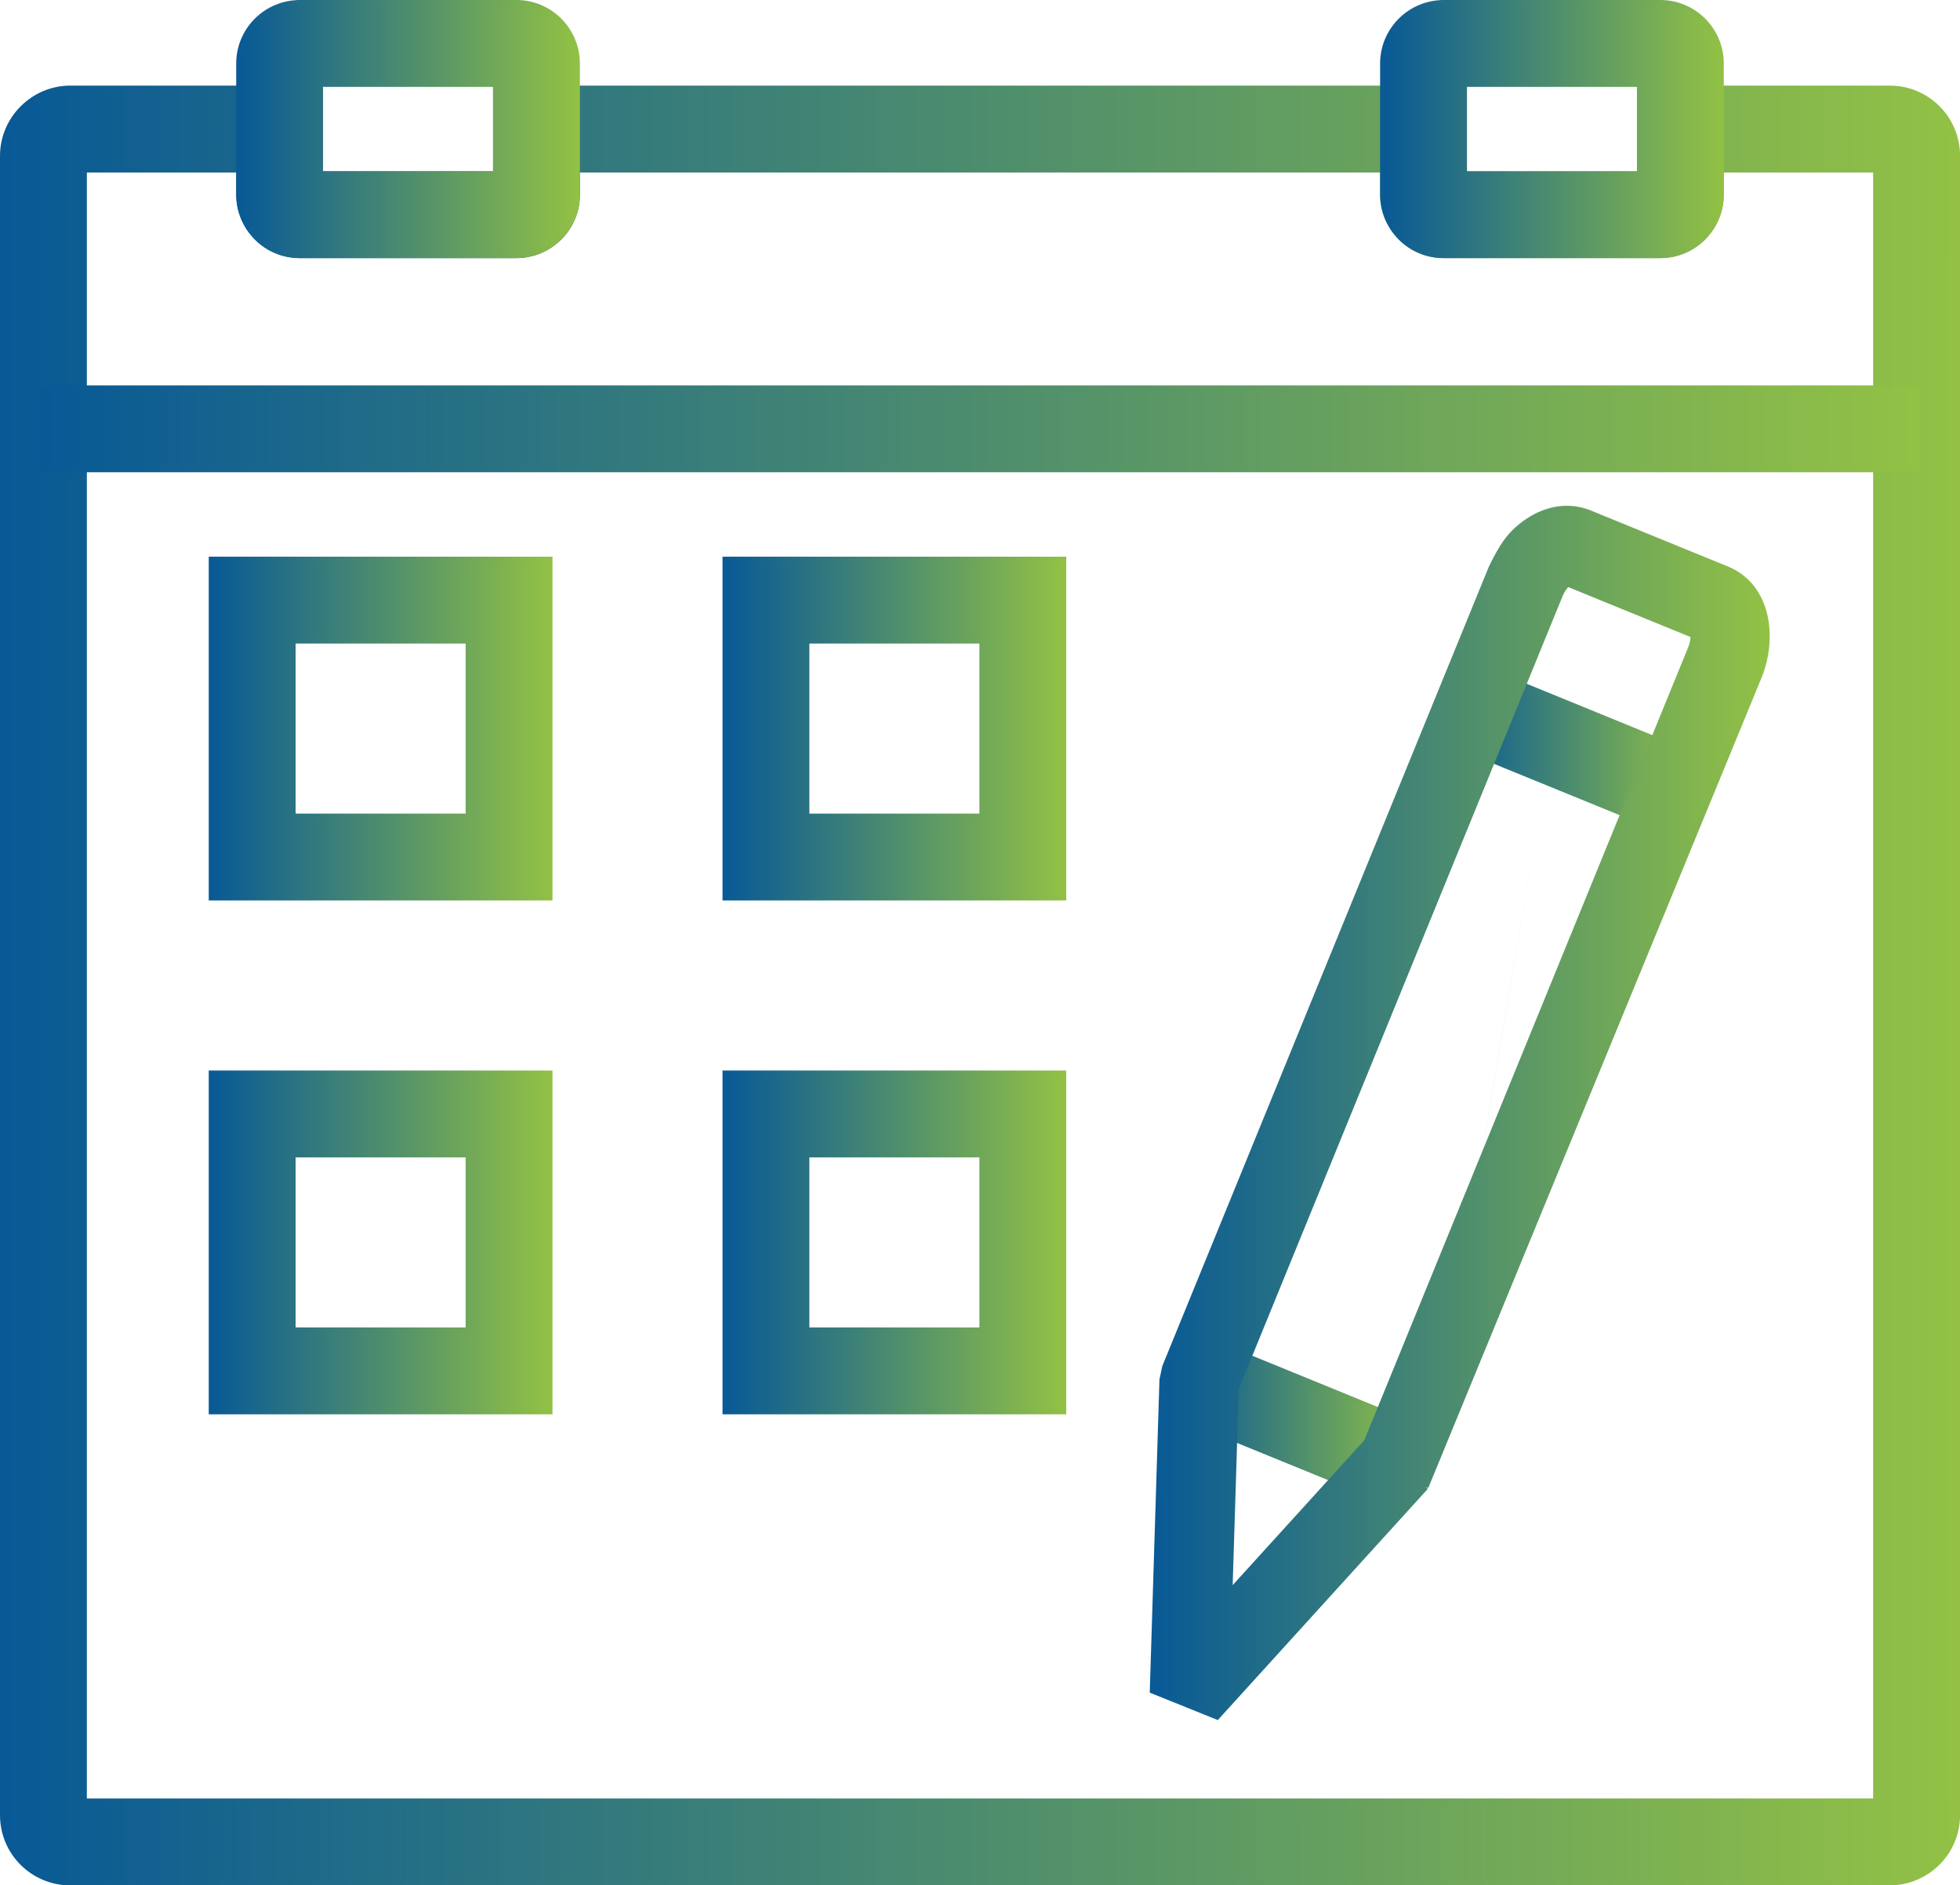
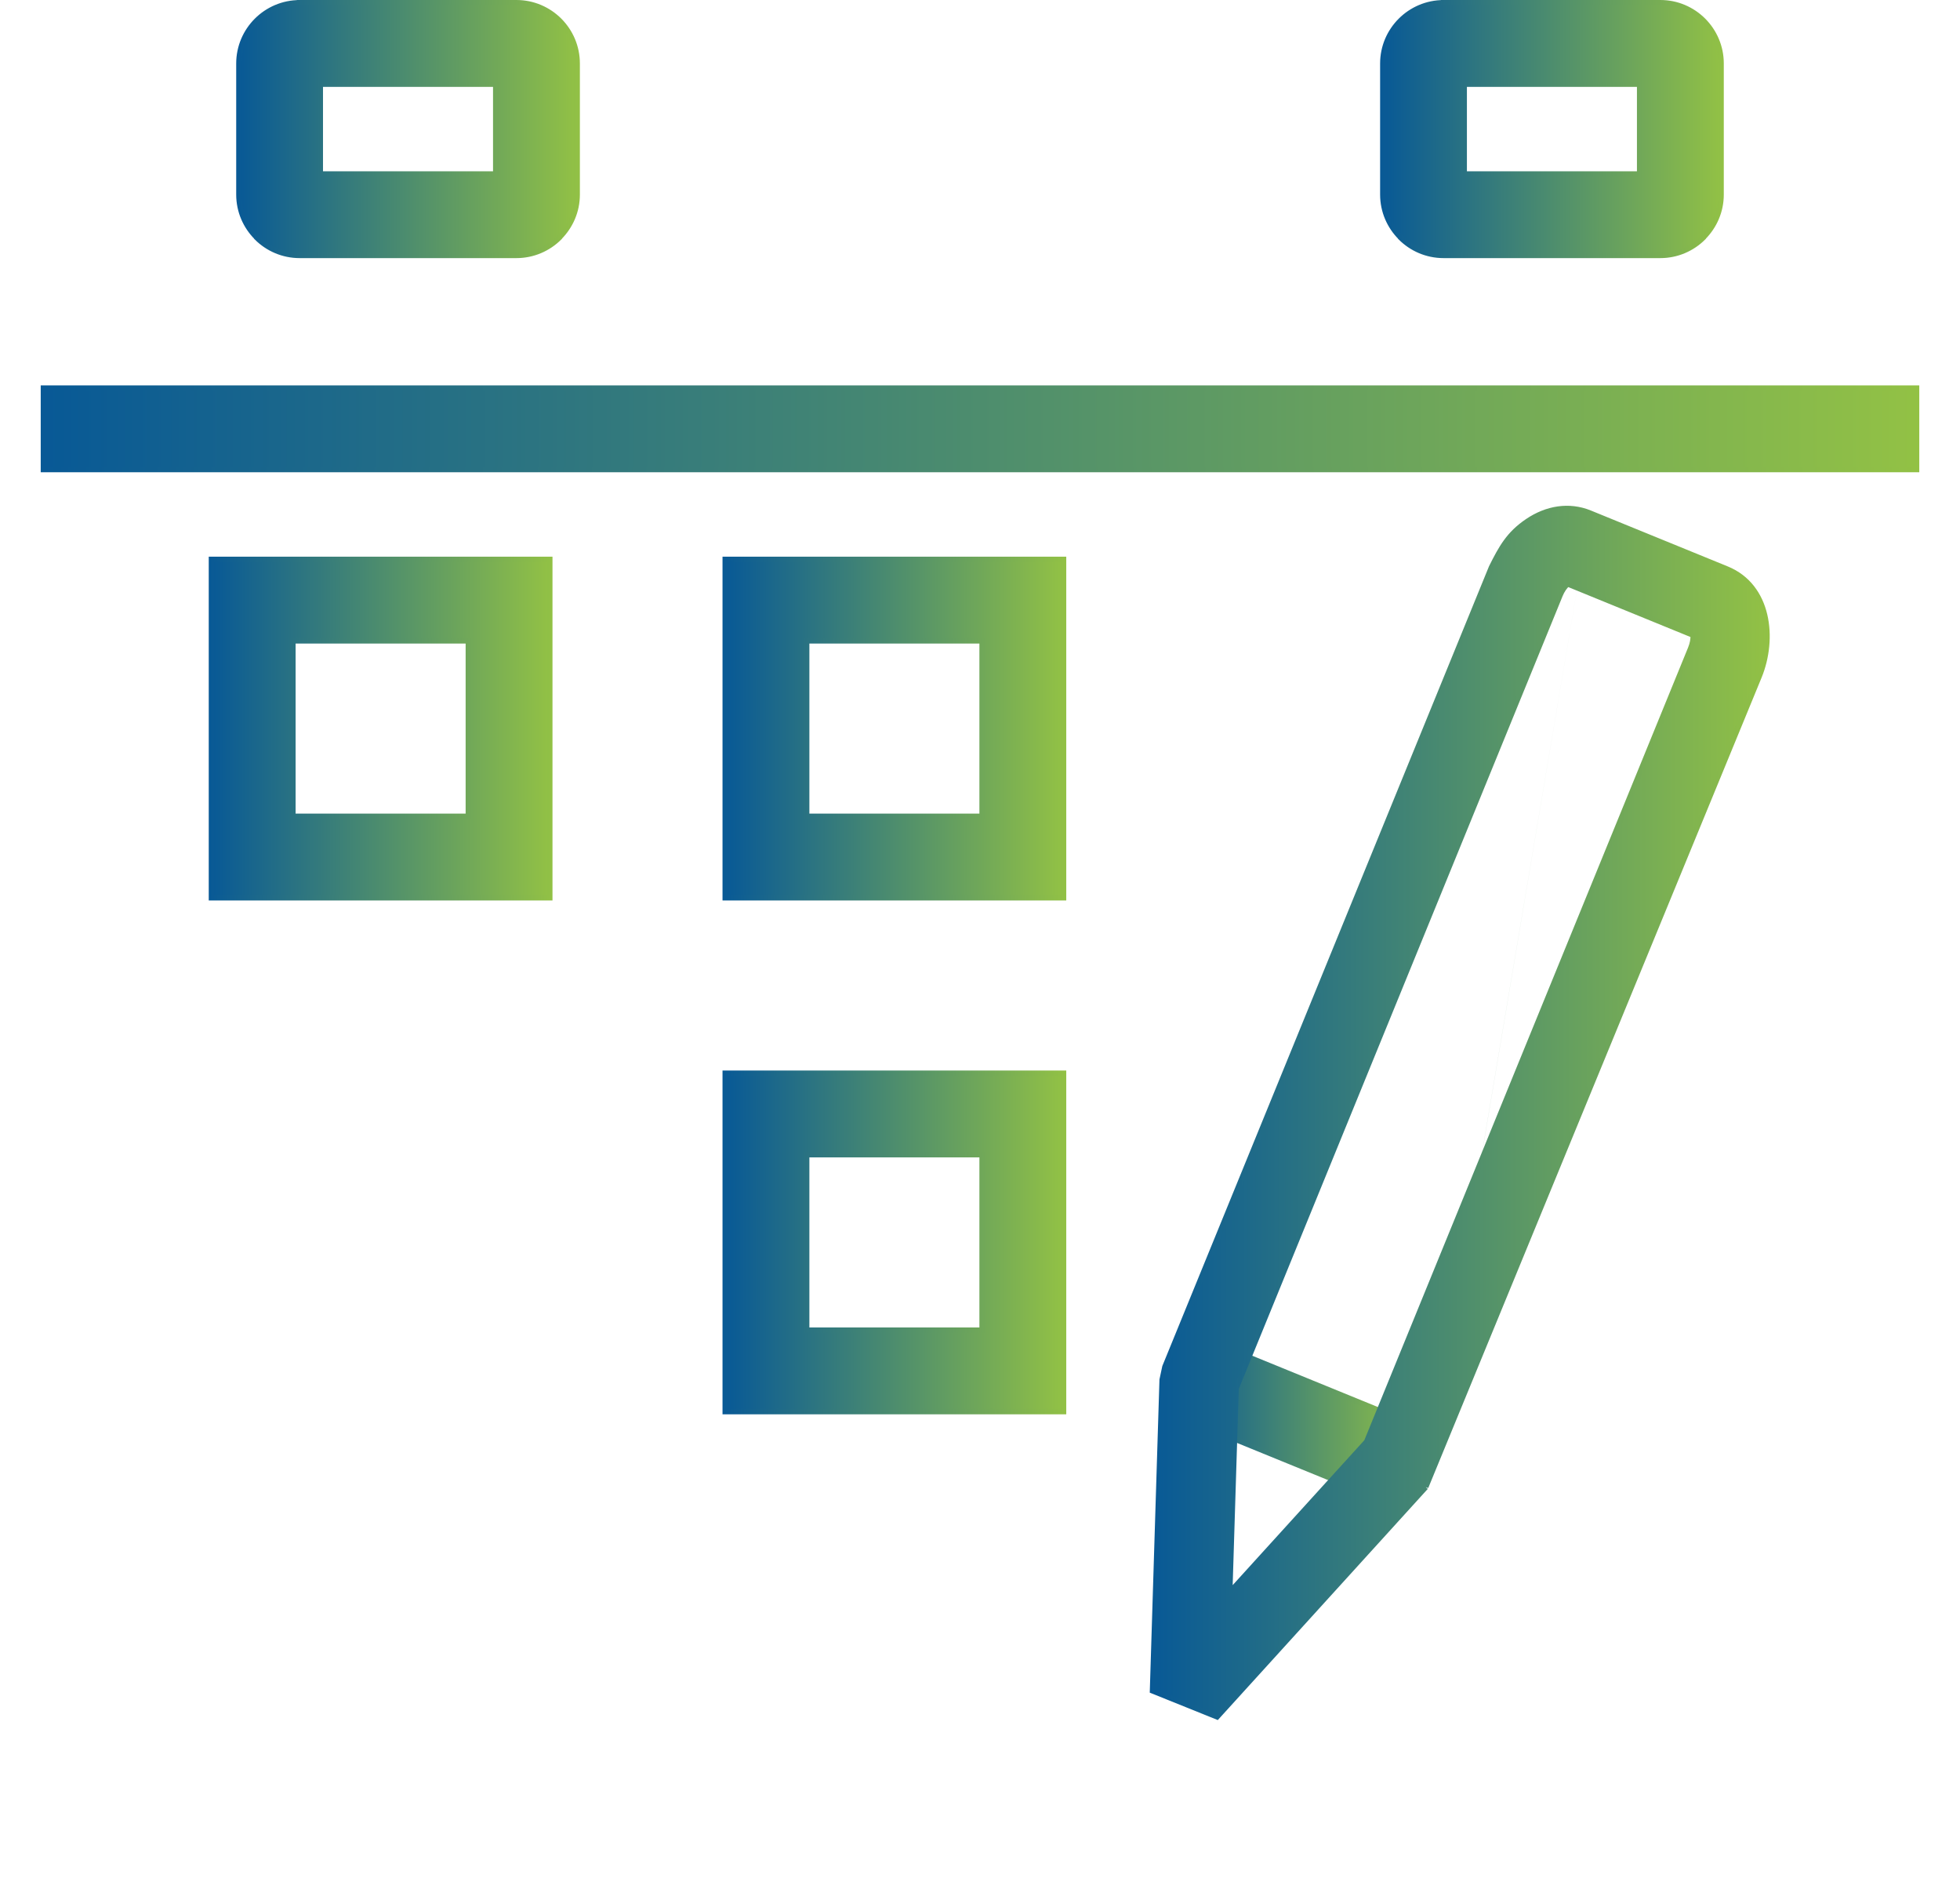
<svg xmlns="http://www.w3.org/2000/svg" xmlns:xlink="http://www.w3.org/1999/xlink" id="Capa_2" data-name="Capa 2" viewBox="0 0 361.96 348.12">
  <defs>
    <style>      .cls-1 {        fill: url(#Degradado_sin_nombre_23-7);        stroke: url(#Degradado_sin_nombre_23-8);      }      .cls-1, .cls-2, .cls-3, .cls-4, .cls-5, .cls-6, .cls-7, .cls-8, .cls-9, .cls-10, .cls-11 {        stroke-miterlimit: 10;      }      .cls-2 {        fill: url(#Degradado_sin_nombre_23-21);        stroke: url(#Degradado_sin_nombre_23-22);      }      .cls-3 {        fill: url(#Degradado_sin_nombre_23-9);        stroke: url(#Degradado_sin_nombre_23-10);      }      .cls-4 {        fill: url(#Degradado_sin_nombre_23);        stroke: url(#Degradado_sin_nombre_23-2);      }      .cls-5 {        fill: url(#Degradado_sin_nombre_23-3);        stroke: url(#Degradado_sin_nombre_23-4);      }      .cls-6 {        fill: url(#Degradado_sin_nombre_23-13);        stroke: url(#Degradado_sin_nombre_23-14);      }      .cls-7 {        fill: url(#Degradado_sin_nombre_23-15);        stroke: url(#Degradado_sin_nombre_23-16);      }      .cls-8 {        fill: url(#Degradado_sin_nombre_23-17);        stroke: url(#Degradado_sin_nombre_23-18);      }      .cls-9 {        fill: url(#Degradado_sin_nombre_23-11);        stroke: url(#Degradado_sin_nombre_23-12);      }      .cls-10 {        fill: url(#Degradado_sin_nombre_23-5);        stroke: url(#Degradado_sin_nombre_23-6);      }      .cls-11 {        fill: url(#Degradado_sin_nombre_23-19);        stroke: url(#Degradado_sin_nombre_23-20);      }    </style>
    <linearGradient id="Degradado_sin_nombre_23" data-name="Degradado sin nombre 23" x1=".5" y1="181.97" x2="361.46" y2="181.97" gradientUnits="userSpaceOnUse">
      <stop offset="0" stop-color="#085996" />
      <stop offset="1" stop-color="#92c145" />
    </linearGradient>
    <linearGradient id="Degradado_sin_nombre_23-2" data-name="Degradado sin nombre 23" x1="0" x2="361.96" xlink:href="#Degradado_sin_nombre_23" />
    <linearGradient id="Degradado_sin_nombre_23-3" data-name="Degradado sin nombre 23" x1="44.12" y1="23.83" x2="106.6" y2="23.83" xlink:href="#Degradado_sin_nombre_23" />
    <linearGradient id="Degradado_sin_nombre_23-4" data-name="Degradado sin nombre 23" x1="43.62" y1="23.83" x2="107.1" y2="23.83" xlink:href="#Degradado_sin_nombre_23" />
    <linearGradient id="Degradado_sin_nombre_23-5" data-name="Degradado sin nombre 23" x1="255.36" y1="23.83" x2="317.84" y2="23.83" xlink:href="#Degradado_sin_nombre_23" />
    <linearGradient id="Degradado_sin_nombre_23-6" data-name="Degradado sin nombre 23" x1="254.86" y1="23.83" x2="318.34" y2="23.83" xlink:href="#Degradado_sin_nombre_23" />
    <linearGradient id="Degradado_sin_nombre_23-7" data-name="Degradado sin nombre 23" x1="8.02" y1="79.18" x2="353.94" y2="79.18" xlink:href="#Degradado_sin_nombre_23" />
    <linearGradient id="Degradado_sin_nombre_23-8" data-name="Degradado sin nombre 23" x1="7.52" y1="79.18" x2="354.44" y2="79.18" xlink:href="#Degradado_sin_nombre_23" />
    <linearGradient id="Degradado_sin_nombre_23-9" data-name="Degradado sin nombre 23" x1="39.05" y1="134.53" x2="101.53" y2="134.53" xlink:href="#Degradado_sin_nombre_23" />
    <linearGradient id="Degradado_sin_nombre_23-10" data-name="Degradado sin nombre 23" x1="38.55" y1="134.53" x2="102.03" y2="134.53" xlink:href="#Degradado_sin_nombre_23" />
    <linearGradient id="Degradado_sin_nombre_23-11" data-name="Degradado sin nombre 23" x1="133.93" y1="134.53" x2="196.41" y2="134.53" xlink:href="#Degradado_sin_nombre_23" />
    <linearGradient id="Degradado_sin_nombre_23-12" data-name="Degradado sin nombre 23" x1="133.43" y1="134.53" x2="196.91" y2="134.53" xlink:href="#Degradado_sin_nombre_23" />
    <linearGradient id="Degradado_sin_nombre_23-13" data-name="Degradado sin nombre 23" x1="39.05" y1="229.41" x2="101.53" y2="229.41" xlink:href="#Degradado_sin_nombre_23" />
    <linearGradient id="Degradado_sin_nombre_23-14" data-name="Degradado sin nombre 23" x1="38.55" y1="229.41" x2="102.03" y2="229.41" xlink:href="#Degradado_sin_nombre_23" />
    <linearGradient id="Degradado_sin_nombre_23-15" data-name="Degradado sin nombre 23" x1="133.93" y1="229.41" x2="196.41" y2="229.41" xlink:href="#Degradado_sin_nombre_23" />
    <linearGradient id="Degradado_sin_nombre_23-16" data-name="Degradado sin nombre 23" x1="133.43" y1="229.41" x2="196.91" y2="229.41" xlink:href="#Degradado_sin_nombre_23" />
    <linearGradient id="Degradado_sin_nombre_23-17" data-name="Degradado sin nombre 23" x1="269.33" y1="138.39" x2="311.73" y2="138.39" xlink:href="#Degradado_sin_nombre_23" />
    <linearGradient id="Degradado_sin_nombre_23-18" data-name="Degradado sin nombre 23" x1="268.68" y1="138.39" x2="312.38" y2="138.39" xlink:href="#Degradado_sin_nombre_23" />
    <linearGradient id="Degradado_sin_nombre_23-19" data-name="Degradado sin nombre 23" x1="218.64" y1="262.46" x2="261.05" y2="262.46" xlink:href="#Degradado_sin_nombre_23" />
    <linearGradient id="Degradado_sin_nombre_23-20" data-name="Degradado sin nombre 23" x1="217.99" y1="262.46" x2="261.7" y2="262.46" xlink:href="#Degradado_sin_nombre_23" />
    <linearGradient id="Degradado_sin_nombre_23-21" data-name="Degradado sin nombre 23" x1="212.84" y1="205.45" x2="326.33" y2="205.45" xlink:href="#Degradado_sin_nombre_23" />
    <linearGradient id="Degradado_sin_nombre_23-22" data-name="Degradado sin nombre 23" x1="212.33" y1="205.5" x2="326.83" y2="205.5" xlink:href="#Degradado_sin_nombre_23" />
  </defs>
  <g id="Capa_1-2" data-name="Capa 1">
    <g id="Layer_1">
      <g id="_558167744" data-name=" 558167744">
-         <path id="_558168296" data-name=" 558168296" class="cls-4" d="m12.96,16.31h46.2v15.81h32.4v-15.81h178.85v15.81h32.4v-15.81h46.2c3.43,0,6.55,1.4,8.81,3.65,2.25,2.25,3.65,5.37,3.65,8.81v306.39c0,3.43-1.4,6.55-3.66,8.81h-.01c-2.27,2.25-5.38,3.66-8.79,3.66H12.96c-3.43,0-6.55-1.4-8.81-3.65-2.25-2.25-3.65-5.37-3.65-8.81V28.77c0-3.4,1.4-6.51,3.66-8.78h0s.01-.01.01-.01h.01s0-.01,0-.01c2.27-2.26,5.38-3.66,8.78-3.66h0Zm31.16,15.04H15.54v301.23h330.88V31.35h-28.58v4.59c0,3.09-1.26,5.9-3.29,7.93-2.03,2.03-4.84,3.29-7.93,3.29h-40.03c-3.09,0-5.9-1.26-7.93-3.29-2.03-2.03-3.29-4.84-3.29-7.93v-4.59H106.6v4.59c0,3.09-1.26,5.9-3.29,7.93h-.01c-2.05,2.03-4.85,3.29-7.92,3.29h-40.03c-3.09,0-5.9-1.26-7.93-3.29-2.03-2.03-3.29-4.84-3.29-7.93v-4.59h0Z" />
        <path id="_558168944" data-name=" 558168944" class="cls-5" d="m55.34.5h40.03c3.09,0,5.9,1.26,7.93,3.29,2.03,2.03,3.29,4.84,3.29,7.93v24.21c0,3.08-1.26,5.87-3.29,7.91v.03c-2.03,2.03-4.84,3.29-7.93,3.29h-40.03c-3.1,0-5.9-1.26-7.93-3.29v-.03c-2.03-2.03-3.29-4.83-3.29-7.91V11.73c0-3.1,1.26-5.9,3.29-7.93,2.03-2.03,4.84-3.29,7.93-3.29Zm36.21,15.04h-32.4v16.59h32.4V15.54Z" />
        <path id="_558168416" data-name=" 558168416" class="cls-10" d="m266.59.5h40.03c3.1,0,5.9,1.26,7.93,3.29,2.03,2.03,3.29,4.84,3.29,7.93v24.21c0,3.08-1.26,5.87-3.29,7.91v.03c-2.03,2.03-4.84,3.29-7.93,3.29h-40.03c-3.1,0-5.9-1.26-7.93-3.29v-.03c-2.03-2.03-3.29-4.83-3.29-7.91V11.73c0-3.1,1.26-5.9,3.29-7.93,2.03-2.03,4.84-3.29,7.93-3.29Zm36.21,15.04h-32.4v16.59h32.4V15.54Z" />
        <polygon id="_558168992" data-name=" 558168992" class="cls-1" points="8.02 71.66 353.94 71.66 353.94 86.7 8.02 86.7 8.02 71.66" />
        <path id="_558168800" data-name=" 558168800" class="cls-3" d="m46.57,103.29h54.96v62.48h-62.48v-62.48h7.52Zm39.92,15.04h-32.4v32.4h32.4v-32.4Z" />
        <path id="_558168032" data-name=" 558168032" class="cls-9" d="m141.45,103.29h54.96v62.48h-62.48v-62.48h7.52Zm39.92,15.04h-32.4v32.4h32.4v-32.4Z" />
-         <path id="_558167984" data-name=" 558167984" class="cls-6" d="m46.57,198.17h54.96v62.48h-62.48v-62.48h7.52Zm39.92,15.04h-32.4v32.4h32.4v-32.4Z" />
        <path id="_558167696" data-name=" 558167696" class="cls-7" d="m141.45,198.17h54.96v62.48h-62.48v-62.48h7.52Zm39.92,15.04h-32.4v32.4h32.4v-32.4Z" />
-         <polygon id="_558167600" data-name=" 558167600" class="cls-8" points="274.97 123.95 311.73 138.97 306.09 152.83 269.33 137.82 274.97 123.95" />
        <polygon id="_558167960" data-name=" 558167960" class="cls-11" points="224.28 248.02 261.05 263.04 255.41 276.9 218.64 261.89 224.28 248.02" />
        <path id="_558167528" data-name=" 558167528" class="cls-2" d="m263.3,274.59l-38.54,42.42-11.92-4.8,1.78-57.44.51-2.39,60.31-147.62c1.81-3.62,3.19-6.16,6.67-8.51,3.53-2.39,7.65-3.09,11.5-1.52m-66.51,199.3l25.28-27.82,59.82-146.44c.38-.92.53-1.79.47-2.49l-23.16-9.46c-.54.46-1.04,1.17-1.41,2.08h0s-59.83,146.46-59.83,146.46l-1.17,37.66h0Zm66.51-199.3l25.27,10.32c7.83,3.2,8.84,12.88,5.98,19.87l-61.57,149.66" />
      </g>
    </g>
  </g>
</svg>